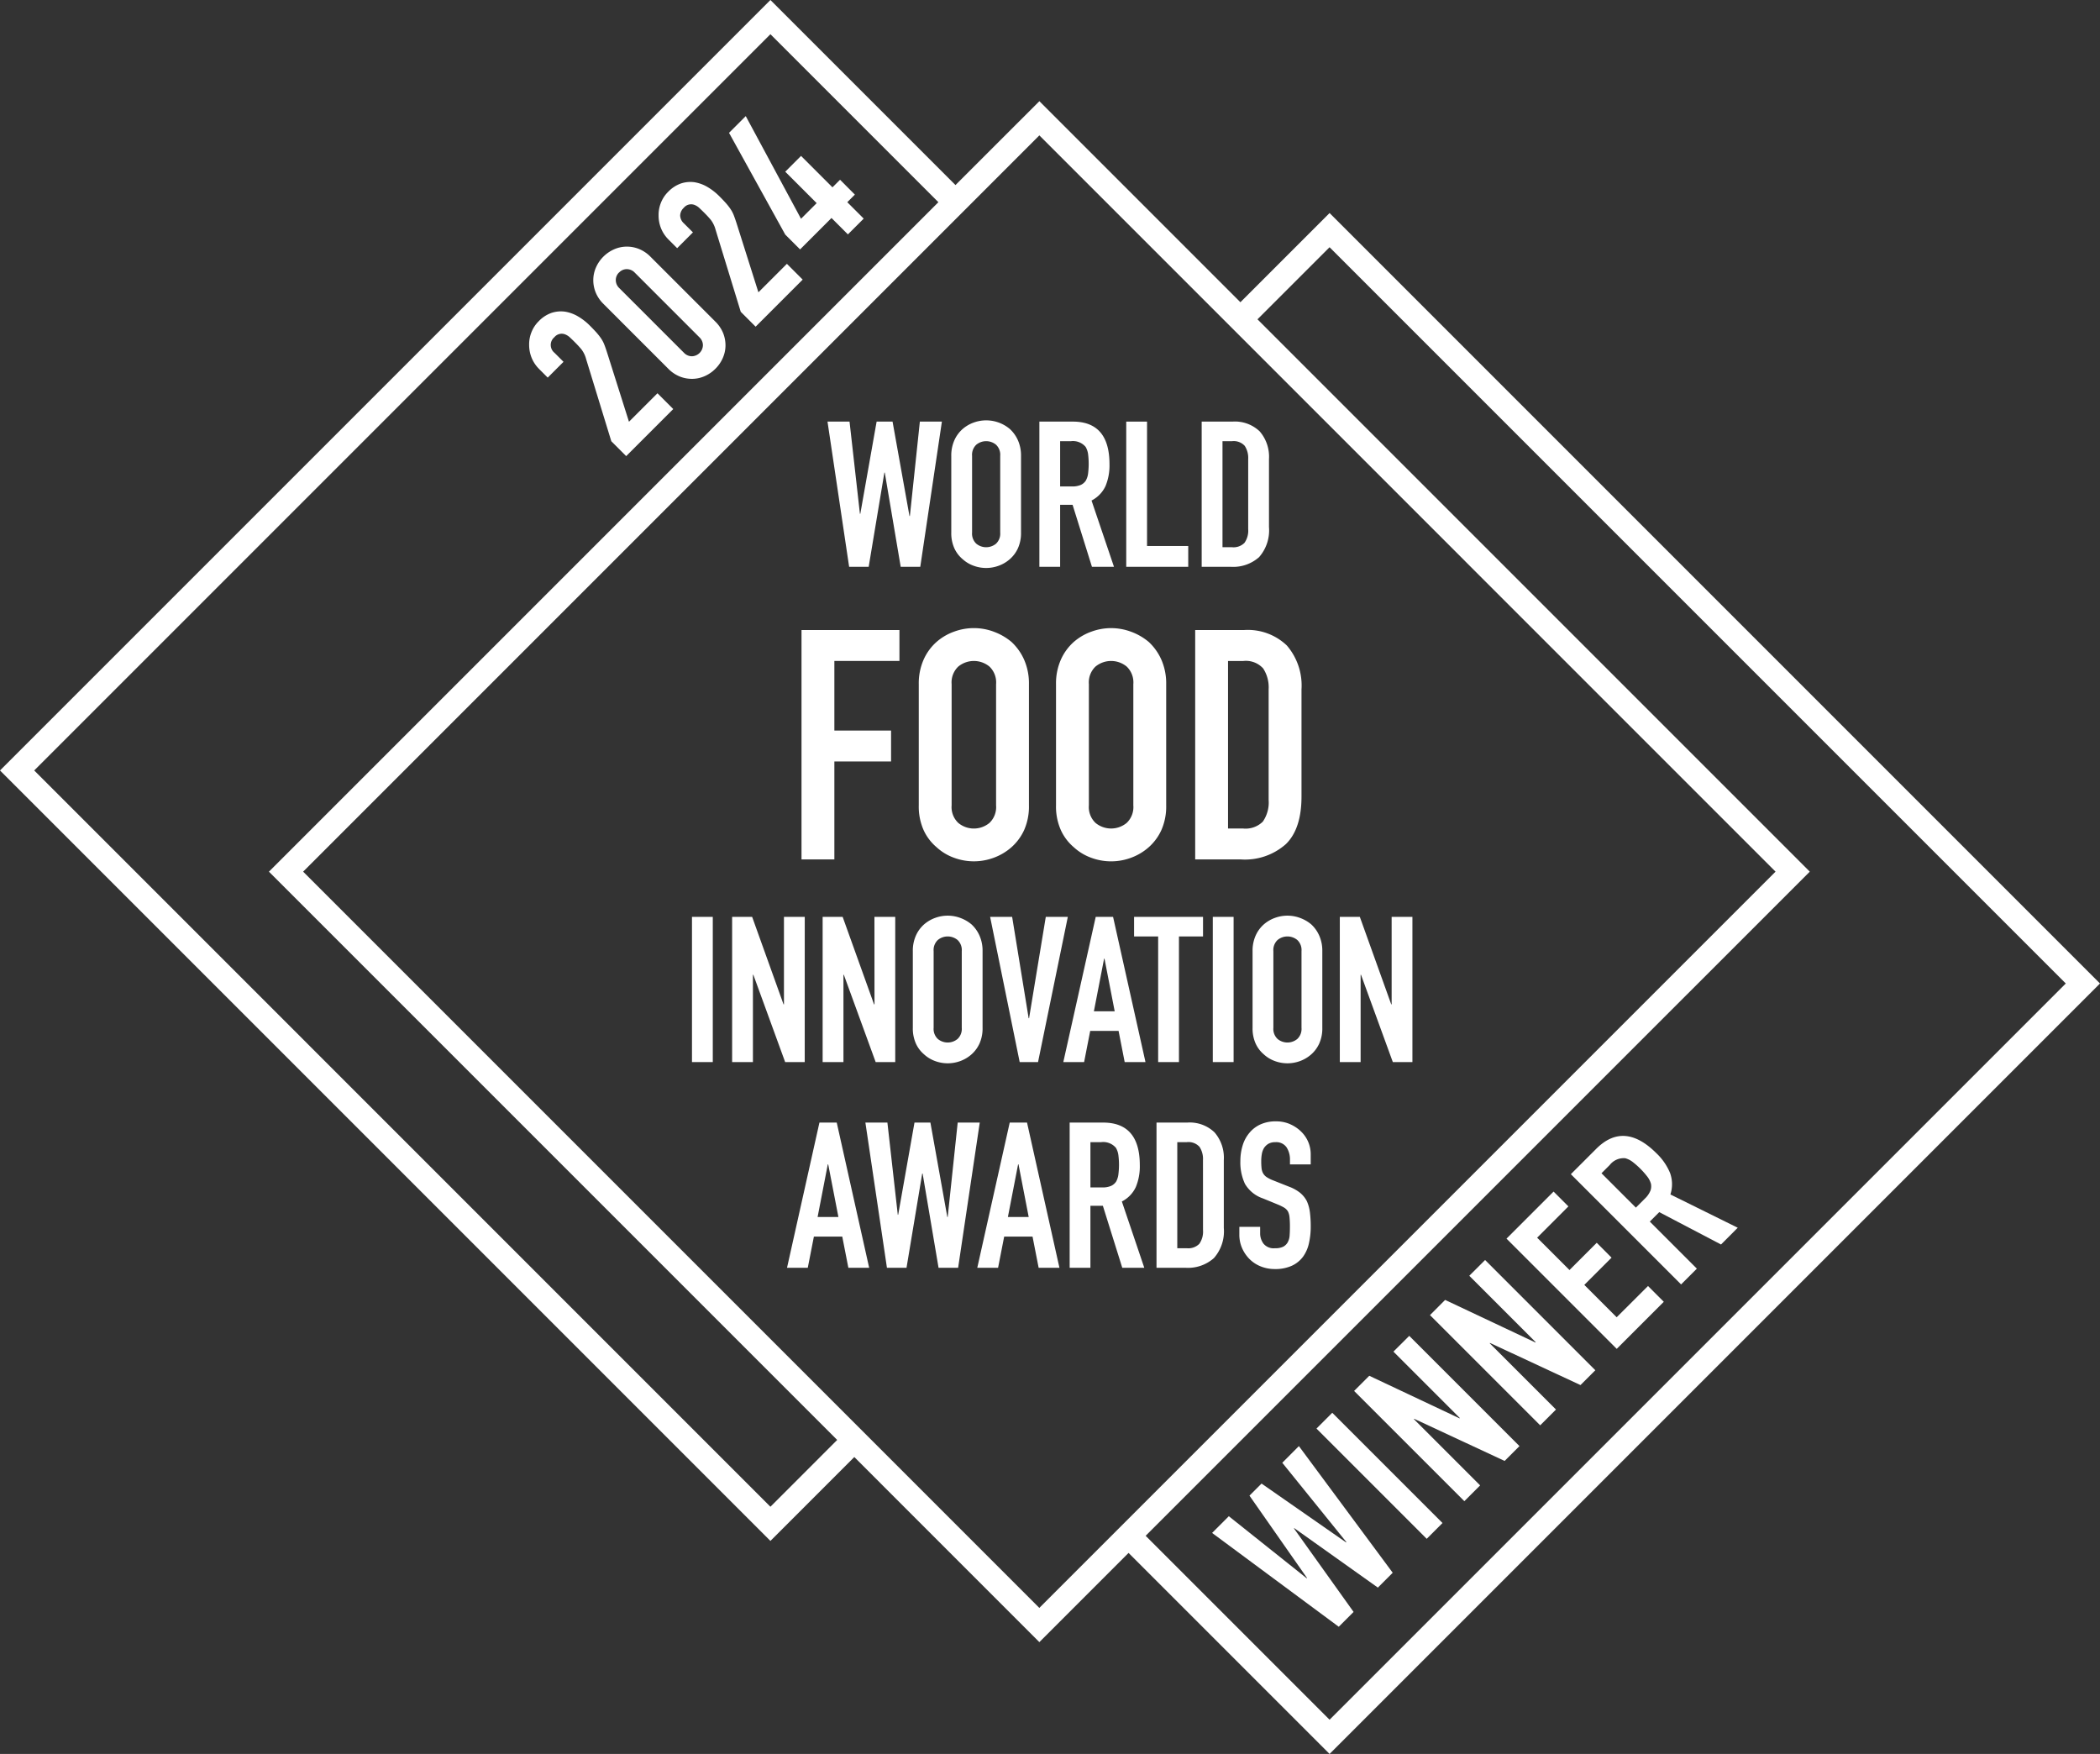
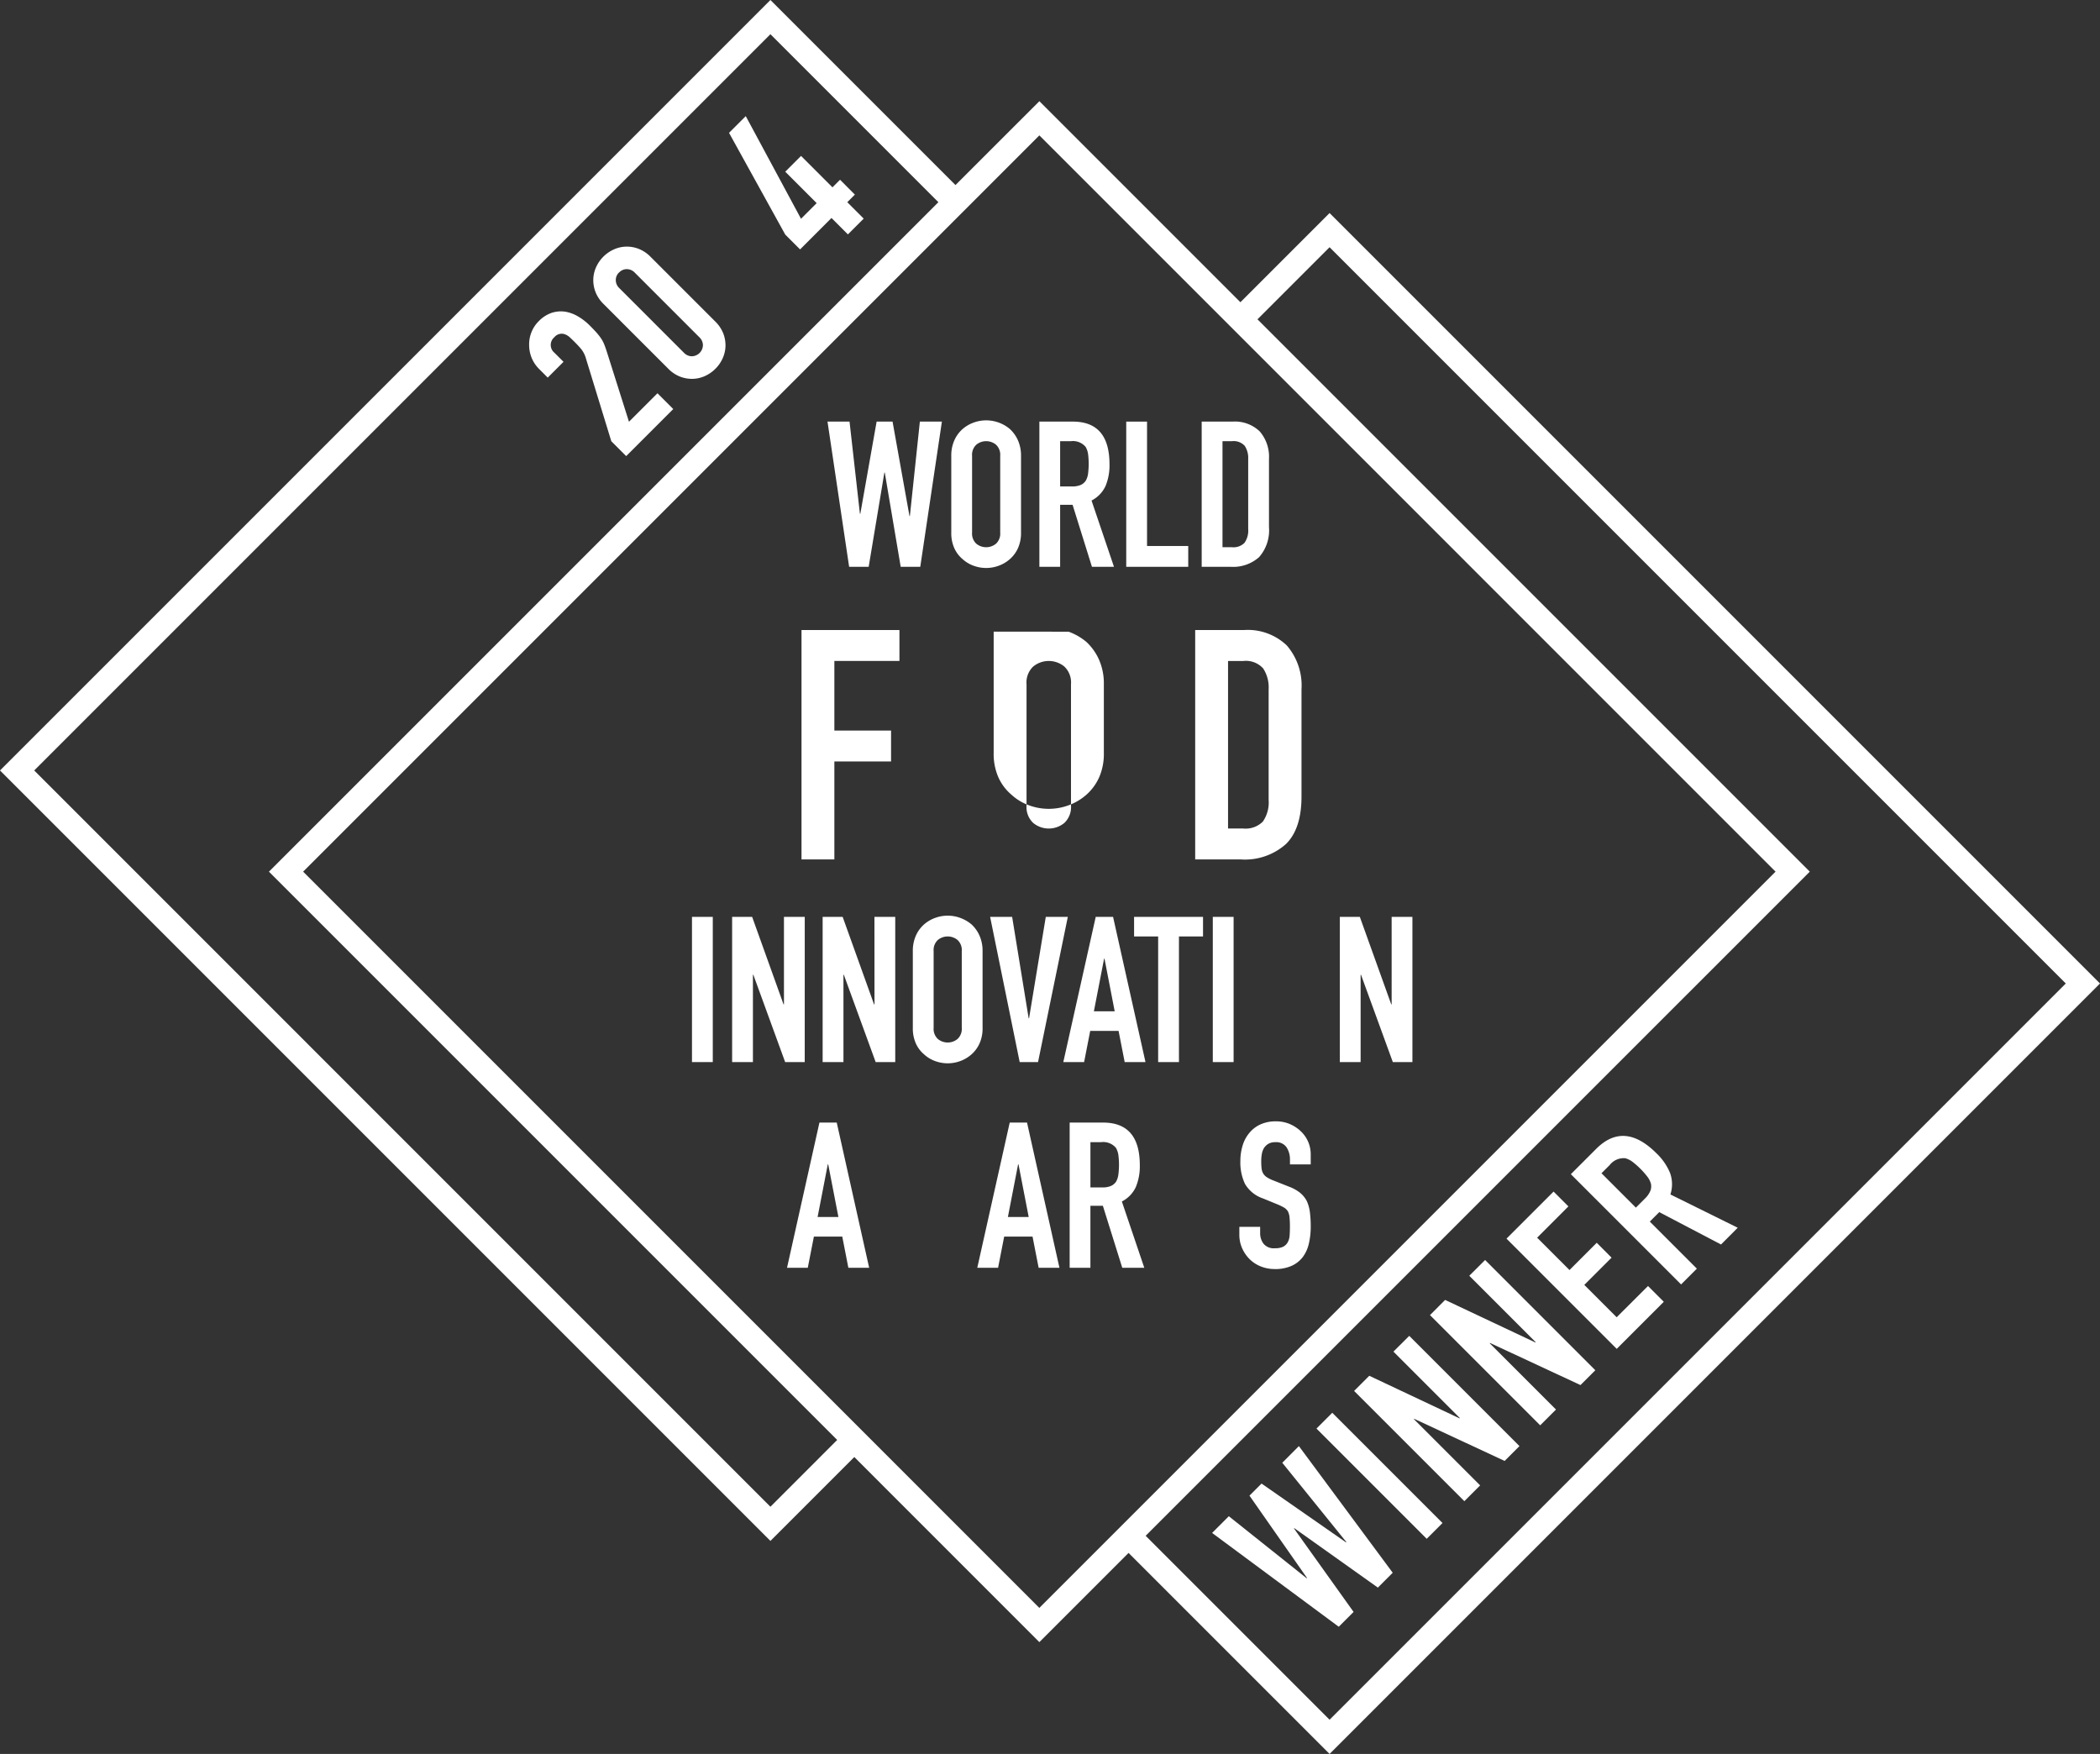
<svg xmlns="http://www.w3.org/2000/svg" width="283.265" height="236.576" viewBox="0 0 283.265 236.576">
  <rect x="0" y="0" width="283.265" height="236.576" fill="#333333" stroke="none" />
  <defs>
    <clipPath id="a">
      <rect width="283.265" height="236.576" fill="none" />
    </clipPath>
  </defs>
  <path d="M154.535,207.152l89.583-89.582-74.5-74.5,9.725-9.723,99.306,99.306-99.306,99.307Zm-36.993-12.931-2.306-2.306L40.89,117.57l87.993-87.993,2.306-2.306,9.007-9.009,24.81,24.81,2.308,2.309L239.5,117.57l-87.275,87.274-2.306,2.308-9.726,9.726ZM4.614,103.922,103.921,4.614l22.655,22.657-90.3,90.3,76.651,76.651-9.007,9.009ZM103.921,0,0,103.922,103.921,207.843l11.315-11.314,24.96,24.963,12.032-12.032,27.117,27.116,103.92-103.921L179.345,28.735,167.314,40.766,140.2,13.648,128.883,24.962Z" fill="#fff" />
  <rect width="2.806" height="19.585" transform="translate(93.34 123.67)" fill="#fff" />
  <path d="M108.552,123.67h-2.806v11.8h-.055l-4.236-11.8h-2.7v19.585h2.806V131.482h.056l4.291,11.773h2.64Z" fill="#fff" />
  <path d="M117.959,135.471H117.9l-4.236-11.8h-2.7v19.585h2.807V131.482h.053l4.293,11.773h2.64V123.67h-2.806Z" fill="#fff" />
  <g clip-path="url(#a)">
    <path d="M129.526,123.808a4.894,4.894,0,0,0-3.385,0,4.7,4.7,0,0,0-1.5.881,4.393,4.393,0,0,0-1.1,1.512,5.018,5.018,0,0,0-.412,2.089v10.344a4.968,4.968,0,0,0,.412,2.117,4.184,4.184,0,0,0,1.1,1.459,4.449,4.449,0,0,0,1.5.909,4.894,4.894,0,0,0,3.385,0,4.75,4.75,0,0,0,1.526-.909,4.374,4.374,0,0,0,1.072-1.459,4.952,4.952,0,0,0,.413-2.117V128.29a5,5,0,0,0-.413-2.089,4.6,4.6,0,0,0-1.072-1.512,5.036,5.036,0,0,0-1.526-.881m.205,14.826a1.859,1.859,0,0,1-.565,1.5,2.087,2.087,0,0,1-2.668,0,1.864,1.864,0,0,1-.562-1.5V128.29a1.864,1.864,0,0,1,.562-1.5,2.094,2.094,0,0,1,2.668,0,1.858,1.858,0,0,1,.565,1.5Z" fill="#fff" />
    <path d="M136.526,123.67h-2.97l3.987,19.585h2.476l4.017-19.585h-2.972l-2.255,13.671h-.056Z" fill="#fff" />
    <path d="M147.8,123.671l-4.372,19.583h2.806l.823-4.208h3.825l.824,4.208h2.806l-4.372-19.583Zm-.247,12.735,1.377-7.1h.053l1.376,7.1Z" fill="#fff" />
    <path d="M159.027,143.255V126.31h3.247v-2.64h-9.3v2.64h3.247v16.945Z" fill="#fff" />
    <rect width="2.806" height="19.585" transform="translate(163.592 123.67)" fill="#fff" />
-     <path d="M176.879,124.689a5.036,5.036,0,0,0-1.526-.881,4.894,4.894,0,0,0-3.385,0,4.7,4.7,0,0,0-1.5.881,4.393,4.393,0,0,0-1.1,1.512,5.018,5.018,0,0,0-.412,2.089v10.344a4.968,4.968,0,0,0,.412,2.117,4.184,4.184,0,0,0,1.1,1.459,4.449,4.449,0,0,0,1.5.909,4.894,4.894,0,0,0,3.385,0,4.75,4.75,0,0,0,1.526-.909,4.374,4.374,0,0,0,1.072-1.459,4.953,4.953,0,0,0,.413-2.117V128.29a5,5,0,0,0-.413-2.089,4.6,4.6,0,0,0-1.072-1.512m-1.321,13.945a1.859,1.859,0,0,1-.565,1.5,2.087,2.087,0,0,1-2.668,0,1.864,1.864,0,0,1-.562-1.5V128.29a1.864,1.864,0,0,1,.562-1.5,2.094,2.094,0,0,1,2.668,0,1.858,1.858,0,0,1,.565,1.5Z" fill="#fff" />
    <path d="M187.716,123.67v11.8h-.055l-4.236-11.8h-2.7v19.585h2.807V131.482h.053l4.291,11.773h2.642V123.67Z" fill="#fff" />
    <path d="M110.532,151.415,106.16,171h2.8l.825-4.208h3.826l.823,4.208h2.806l-4.374-19.583Zm-.247,12.735,1.374-7.1h.056l1.376,7.1Z" fill="#fff" />
-     <path d="M129.182,151.415l-1.347,12.735h-.055L125.5,151.415h-2.146l-2.2,12.433H121.1l-1.4-12.433h-2.969L119.638,171h2.641l2.116-12.709h.056L126.6,171h2.64l2.917-19.585Z" fill="#fff" />
    <path d="M136.2,151.415,131.823,171h2.806l.823-4.208h3.825L140.1,171h2.806l-4.372-19.583Zm-.247,12.735,1.377-7.1h.053l1.376,7.1Z" fill="#fff" />
    <path d="M153.21,160.107a7.26,7.26,0,0,0,.537-2.944q0-5.748-4.953-5.748h-4.51V171h2.8v-8.363h1.679L151.381,171h2.97l-3.025-8.94a4.167,4.167,0,0,0,1.884-1.953m-2.352-1.692a2.738,2.738,0,0,1-.3.95,1.613,1.613,0,0,1-.689.59,2.8,2.8,0,0,1-1.183.208h-1.6v-6.108h1.46a2.236,2.236,0,0,1,1.98.77,2.617,2.617,0,0,1,.33.978,10.317,10.317,0,0,1,0,2.612" fill="#fff" />
-     <path d="M160.154,151.415H156V171h3.906a5.249,5.249,0,0,0,3.836-1.308,5.447,5.447,0,0,0,1.336-4.055v-9.161a5.221,5.221,0,0,0-1.252-3.74,4.823,4.823,0,0,0-3.673-1.321m2.119,14.5a2.86,2.86,0,0,1-.5,1.856,2.08,2.08,0,0,1-1.676.593h-1.294V154.055H160.1a1.994,1.994,0,0,1,1.7.634,2.966,2.966,0,0,1,.468,1.787Z" fill="#fff" />
    <path d="M174.033,151.635a4.671,4.671,0,0,0-1.911-.385,4.926,4.926,0,0,0-2.134.427,4.161,4.161,0,0,0-1.472,1.141,4.735,4.735,0,0,0-.905,1.706,7.1,7.1,0,0,0-.3,2.089,6.767,6.767,0,0,0,.619,3.067,4.465,4.465,0,0,0,2.433,1.967l2.009.825a7.024,7.024,0,0,1,.84.413,1.577,1.577,0,0,1,.509.5,2.2,2.2,0,0,1,.219.8,11.814,11.814,0,0,1,.054,1.266c0,.438-.012.837-.04,1.2a2.182,2.182,0,0,1-.261.922,1.5,1.5,0,0,1-.621.593,2.478,2.478,0,0,1-1.114.2,1.766,1.766,0,0,1-1.526-.618,2.3,2.3,0,0,1-.453-1.39v-.879h-2.806v1.045a4.455,4.455,0,0,0,.371,1.828,4.814,4.814,0,0,0,1,1.471,4.51,4.51,0,0,0,1.513.992,5.03,5.03,0,0,0,1.9.357,5.353,5.353,0,0,0,2.284-.44,3.926,3.926,0,0,0,1.513-1.211,4.872,4.872,0,0,0,.8-1.8,10.128,10.128,0,0,0,.247-2.3,14.878,14.878,0,0,0-.111-1.912,5.233,5.233,0,0,0-.414-1.5,3.64,3.64,0,0,0-.9-1.114,5.416,5.416,0,0,0-1.515-.839l-2.145-.851a4.5,4.5,0,0,1-.866-.44,1.568,1.568,0,0,1-.483-.524,1.865,1.865,0,0,1-.2-.687,9.17,9.17,0,0,1-.041-.963,5.378,5.378,0,0,1,.082-.948,2.344,2.344,0,0,1,.3-.812,1.882,1.882,0,0,1,.578-.551,1.785,1.785,0,0,1,.935-.219,1.676,1.676,0,0,1,1.526.7,2.991,2.991,0,0,1,.454,1.665v.632H176.8v-1.375a4.246,4.246,0,0,0-1.267-3.027,4.923,4.923,0,0,0-1.5-1.017" fill="#fff" />
    <path d="M172.964,197.3,181.611,208l-.042.041-11.4-7.934-1.63,1.628L176.3,212.84l-.041.042-10.506-8.372-2.255,2.255,17.084,12.654,2-2-8.041-11.257.042-.041,11.277,8.019,2-2.006-12.654-17.081Z" fill="#fff" />
    <rect width="3.013" height="21.027" transform="translate(177.578 192.689) rotate(-45)" fill="#fff" />
    <path d="M187.957,182.31l8.958,8.958-.042.041L184.7,185.568l-2.048,2.045,14.87,14.87,2.131-2.13-8.937-8.937.041-.042,12.2,5.679,2-2-14.867-14.87Z" fill="#fff" />
    <path d="M198.19,172.078l8.958,8.958-.042.041-12.174-5.741-2.045,2.048,14.867,14.867,2.131-2.13-8.937-8.937.041-.042,12.2,5.679,2-2-14.867-14.87Z" fill="#fff" />
    <path d="M218.07,177.675l-4.365-4.365,3.676-3.675-2-2.006-3.676,3.677-4.364-4.364,4.217-4.22-2-2-6.348,6.348,14.868,14.868,6.348-6.348-2.128-2.131Z" fill="#fff" />
    <path d="M225.265,158.2a7.777,7.777,0,0,0-1.827-2.64q-4.363-4.365-8.123-.607l-3.426,3.424,14.87,14.87,2.128-2.13-6.348-6.348,1.275-1.275,8.331,4.365L234.4,165.6l-9.082-4.489a4.484,4.484,0,0,0-.053-2.914m-2.652,2.423a3.057,3.057,0,0,1-.743,1.056l-1.21,1.211-4.637-4.637,1.107-1.107a2.4,2.4,0,0,1,2.089-.92,2.878,2.878,0,0,1,.994.491A11.177,11.177,0,0,1,222.2,158.7a2.85,2.85,0,0,1,.488.95,1.706,1.706,0,0,1-.071.971" fill="#fff" />
    <path d="M72.712,49.764l1.169,1.169,2.131-2.13L74.8,47.592a1.361,1.361,0,0,1-.021-2.11,1.278,1.278,0,0,1,1.462-.376,2.022,2.022,0,0,1,.646.418c.21.2.406.382.585.565q.606.6.971,1.053a3.716,3.716,0,0,1,.616,1.285l3.4,11.088,2.006,2.006,6.348-6.348-2.128-2.13-3.844,3.841-2.9-9.165q-.231-.734-.417-1.213a4.276,4.276,0,0,0-.459-.876,7.882,7.882,0,0,0-.616-.784c-.23-.256-.526-.567-.888-.929a7.786,7.786,0,0,0-1.6-1.243,5.074,5.074,0,0,0-1.744-.637A4.069,4.069,0,0,0,74.4,42.2a4.433,4.433,0,0,0-1.734,1.128,4.3,4.3,0,0,0-.991,1.515,4.4,4.4,0,0,0-.3,1.7,4.614,4.614,0,0,0,.334,1.714,4.489,4.489,0,0,0,1,1.5" fill="#fff" />
    <path d="M81.4,40.994l8.73,8.728a4.6,4.6,0,0,0,1.6,1.077,4.44,4.44,0,0,0,1.7.3,4.257,4.257,0,0,0,1.651-.376,4.685,4.685,0,0,0,1.418-.983,4.634,4.634,0,0,0,.983-1.42,4.242,4.242,0,0,0,.378-1.649,4.474,4.474,0,0,0-.3-1.7,4.623,4.623,0,0,0-1.075-1.6l-8.73-8.73a4.624,4.624,0,0,0-1.6-1.074,4.347,4.347,0,0,0-1.7-.3,4.238,4.238,0,0,0-1.651.375,4.778,4.778,0,0,0-2.4,2.4,4.238,4.238,0,0,0-.375,1.651,4.4,4.4,0,0,0,.3,1.7,4.605,4.605,0,0,0,1.074,1.6m2.11-4.24a1.411,1.411,0,0,1,1.054-.45,1.488,1.488,0,0,1,1.056.471L94.347,45.5a1.479,1.479,0,0,1,.469,1.054,1.53,1.53,0,0,1-1.5,1.5,1.483,1.483,0,0,1-1.056-.469l-8.729-8.729a1.485,1.485,0,0,1-.468-1.056,1.4,1.4,0,0,1,.447-1.054" fill="#fff" />
-     <path d="M90.17,32.306l1.169,1.169,2.131-2.131-1.213-1.21a1.479,1.479,0,0,1-.51-1.075,1.5,1.5,0,0,1,.489-1.035,1.281,1.281,0,0,1,1.464-.376,1.972,1.972,0,0,1,.646.418c.21.2.4.382.585.565q.606.6.971,1.053a3.771,3.771,0,0,1,.616,1.285l3.4,11.088,2.006,2.006,6.348-6.35-2.128-2.128L102.3,39.426l-2.9-9.168q-.231-.729-.417-1.21a4.328,4.328,0,0,0-.461-.876,7.6,7.6,0,0,0-.616-.784q-.342-.387-.885-.929a7.9,7.9,0,0,0-1.6-1.243,5.069,5.069,0,0,0-1.746-.637,4.074,4.074,0,0,0-1.817.166,4.441,4.441,0,0,0-1.732,1.128,4.256,4.256,0,0,0-.991,1.515,4.4,4.4,0,0,0-.3,1.7,4.555,4.555,0,0,0,.334,1.714,4.489,4.489,0,0,0,1,1.5" fill="#fff" />
    <path d="M107.921,33.642l4.238-4.24,2.214,2.213,2.13-2.128-2.213-2.214,1.023-1.023-2-2.006-1.024,1.023-4.238-4.238-2.131,2.131,4.238,4.238-2.11,2.11-7.454-13.846-2.255,2.255,7.581,13.721Z" fill="#fff" />
    <path d="M117.175,76.451l2.117-12.707h.055l2.147,12.707h2.64l2.917-19.585h-2.972L122.732,69.6h-.055l-2.283-12.737h-2.147l-2.2,12.432h-.055l-1.4-12.432h-2.972l2.917,19.585Z" fill="#fff" />
    <path d="M129.828,75.4a4.385,4.385,0,0,0,1.5.908,4.885,4.885,0,0,0,3.382,0,4.7,4.7,0,0,0,1.527-.908,4.388,4.388,0,0,0,1.074-1.458,5,5,0,0,0,.413-2.116V61.487a5.056,5.056,0,0,0-.413-2.091,4.658,4.658,0,0,0-1.074-1.513A4.941,4.941,0,0,0,131.329,57a4.668,4.668,0,0,0-1.5.881,4.413,4.413,0,0,0-1.1,1.513,5.009,5.009,0,0,0-.413,2.091V71.831a4.951,4.951,0,0,0,.413,2.116,4.168,4.168,0,0,0,1.1,1.458m1.293-13.918a1.866,1.866,0,0,1,.565-1.5,2.087,2.087,0,0,1,2.668,0,1.864,1.864,0,0,1,.562,1.5V71.831a1.861,1.861,0,0,1-.562,1.5,2.094,2.094,0,0,1-2.668,0,1.862,1.862,0,0,1-.565-1.5Z" fill="#fff" />
    <path d="M143,68.089h1.679l2.612,8.363h2.972l-3.027-8.939a4.18,4.18,0,0,0,1.886-1.953,7.266,7.266,0,0,0,.535-2.945q0-5.748-4.951-5.748H140.2V76.452H143Zm0-8.582h1.457a2.23,2.23,0,0,1,1.981.77,2.606,2.606,0,0,1,.332.978,10.57,10.57,0,0,1,0,2.612,2.671,2.671,0,0,1-.3.948,1.6,1.6,0,0,1-.687.592,2.832,2.832,0,0,1-1.183.206H143Z" fill="#fff" />
    <path d="M160.279,73.646h-5.557V56.867h-2.806V76.452h8.363Z" fill="#fff" />
    <path d="M169.838,75.145a5.468,5.468,0,0,0,1.333-4.058V61.928a5.231,5.231,0,0,0-1.252-3.742,4.828,4.828,0,0,0-3.671-1.319h-4.155V76.452H166a5.265,5.265,0,0,0,3.839-1.307M164.9,59.507h1.293a2.006,2.006,0,0,1,1.707.632,2.973,2.973,0,0,1,.466,1.789v9.435a2.852,2.852,0,0,1-.5,1.856,2.076,2.076,0,0,1-1.677.591H164.9Z" fill="#fff" />
    <path d="M112.546,102.711h7.648V98.54h-7.648V89.153h8.778V84.98h-13.21v30.941h4.432Z" fill="#fff" />
-     <path d="M134.035,85.2a7.68,7.68,0,0,0-5.345,0,7.312,7.312,0,0,0-2.368,1.39,6.953,6.953,0,0,0-1.739,2.389,7.91,7.91,0,0,0-.652,3.3v16.339a7.828,7.828,0,0,0,.652,3.346,6.614,6.614,0,0,0,1.739,2.3,6.941,6.941,0,0,0,2.368,1.434,7.71,7.71,0,0,0,5.345,0,7.482,7.482,0,0,0,2.412-1.434,6.947,6.947,0,0,0,1.695-2.3,7.859,7.859,0,0,0,.65-3.346V92.282a7.942,7.942,0,0,0-.65-3.3,7.32,7.32,0,0,0-1.695-2.389,7.91,7.91,0,0,0-2.412-1.39m.325,23.422a2.951,2.951,0,0,1-.89,2.368,3.3,3.3,0,0,1-4.215,0,2.942,2.942,0,0,1-.892-2.368V92.282a2.947,2.947,0,0,1,.892-2.37,3.305,3.305,0,0,1,4.215,0,2.956,2.956,0,0,1,.89,2.37Z" fill="#fff" />
-     <path d="M156.655,111.967a7.859,7.859,0,0,0,.65-3.346V92.282a7.942,7.942,0,0,0-.65-3.3,7.32,7.32,0,0,0-1.695-2.389,7.91,7.91,0,0,0-2.412-1.39,7.68,7.68,0,0,0-5.345,0,7.342,7.342,0,0,0-2.37,1.39,6.959,6.959,0,0,0-1.736,2.389,7.9,7.9,0,0,0-.653,3.3v16.339a7.813,7.813,0,0,0,.653,3.346,6.619,6.619,0,0,0,1.736,2.3,6.968,6.968,0,0,0,2.37,1.434,7.71,7.71,0,0,0,5.345,0,7.482,7.482,0,0,0,2.412-1.434,6.947,6.947,0,0,0,1.695-2.3m-3.782-3.346a2.951,2.951,0,0,1-.89,2.368,3.3,3.3,0,0,1-4.217,0,2.948,2.948,0,0,1-.89-2.368V92.282a2.952,2.952,0,0,1,.89-2.37,3.308,3.308,0,0,1,4.217,0,2.956,2.956,0,0,1,.89,2.37Z" fill="#fff" />
+     <path d="M134.035,85.2v16.339a7.828,7.828,0,0,0,.652,3.346,6.614,6.614,0,0,0,1.739,2.3,6.941,6.941,0,0,0,2.368,1.434,7.71,7.71,0,0,0,5.345,0,7.482,7.482,0,0,0,2.412-1.434,6.947,6.947,0,0,0,1.695-2.3,7.859,7.859,0,0,0,.65-3.346V92.282a7.942,7.942,0,0,0-.65-3.3,7.32,7.32,0,0,0-1.695-2.389,7.91,7.91,0,0,0-2.412-1.39m.325,23.422a2.951,2.951,0,0,1-.89,2.368,3.3,3.3,0,0,1-4.215,0,2.942,2.942,0,0,1-.892-2.368V92.282a2.947,2.947,0,0,1,.892-2.37,3.305,3.305,0,0,1,4.215,0,2.956,2.956,0,0,1,.89,2.37Z" fill="#fff" />
    <path d="M173.449,113.856q2.107-2.061,2.108-6.41V92.977a8.262,8.262,0,0,0-1.978-5.912,7.618,7.618,0,0,0-5.8-2.084h-6.563v30.941h6.171a8.307,8.307,0,0,0,6.061-2.066m-7.8-24.7h2.043a3.151,3.151,0,0,1,2.693,1,4.668,4.668,0,0,1,.74,2.824v14.905a4.543,4.543,0,0,1-.781,2.933,3.3,3.3,0,0,1-2.652.934h-2.043Z" fill="#fff" />
  </g>
</svg>